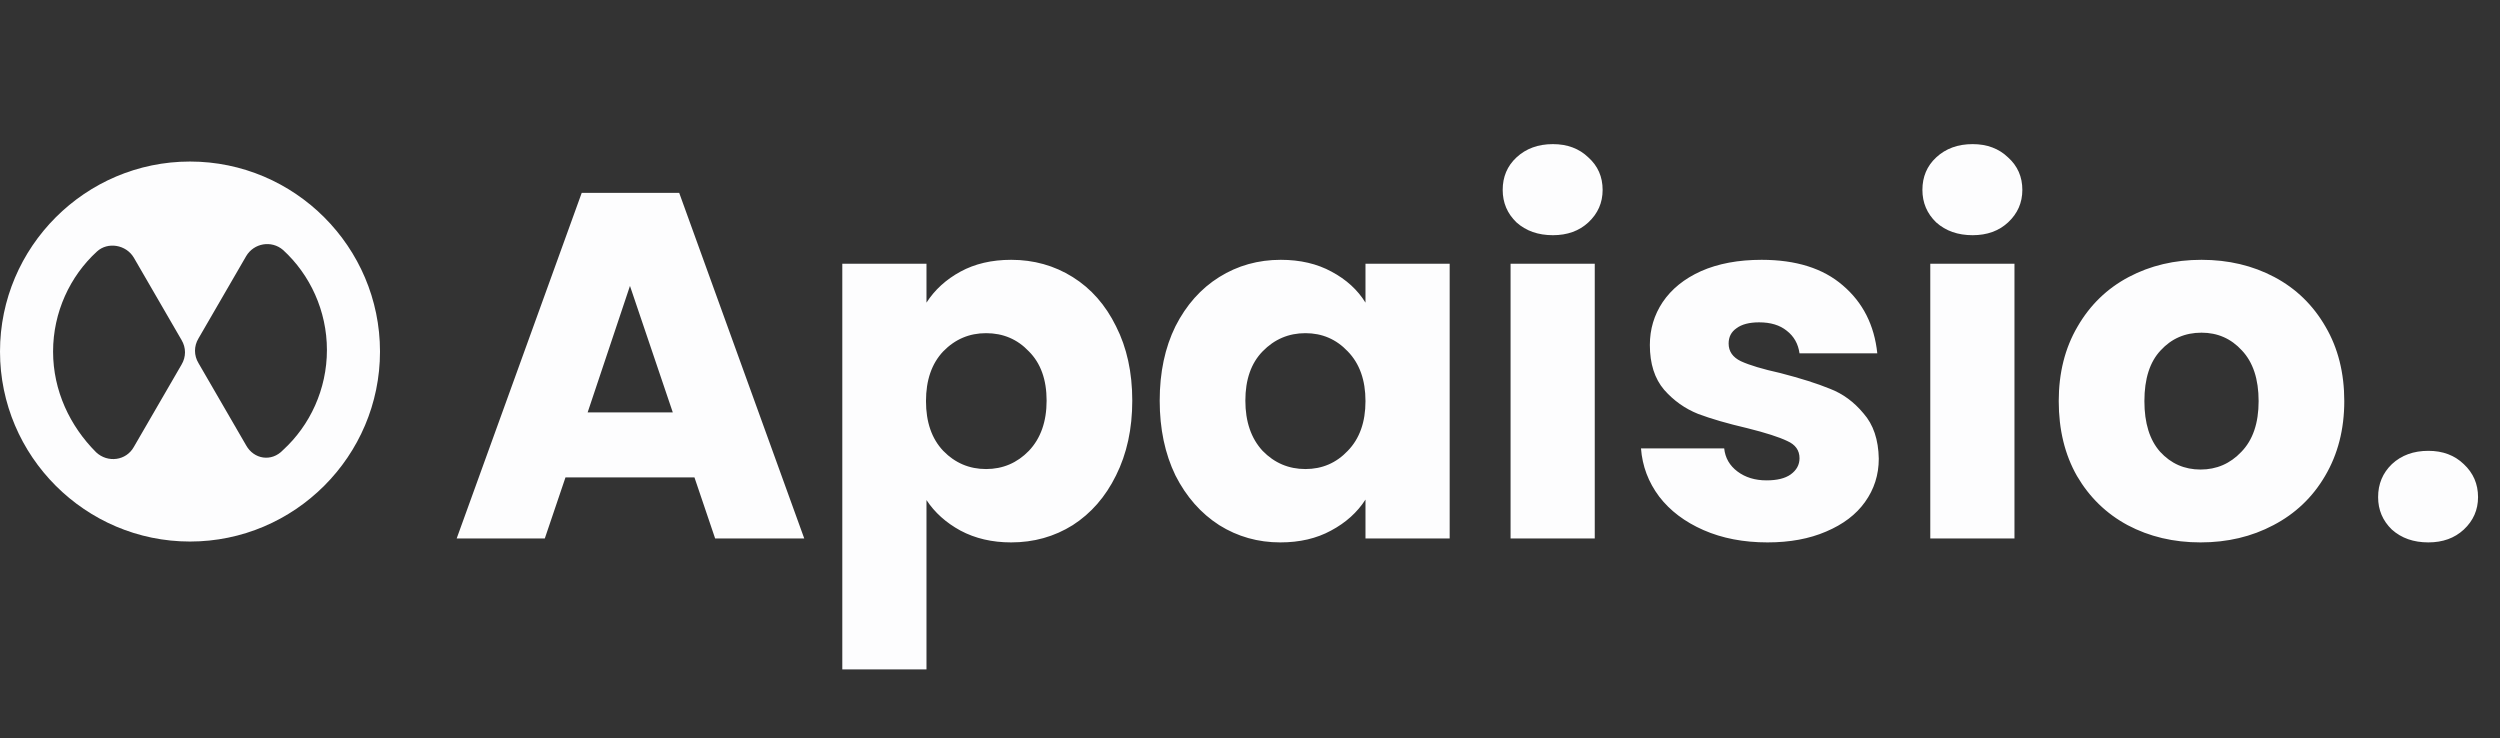
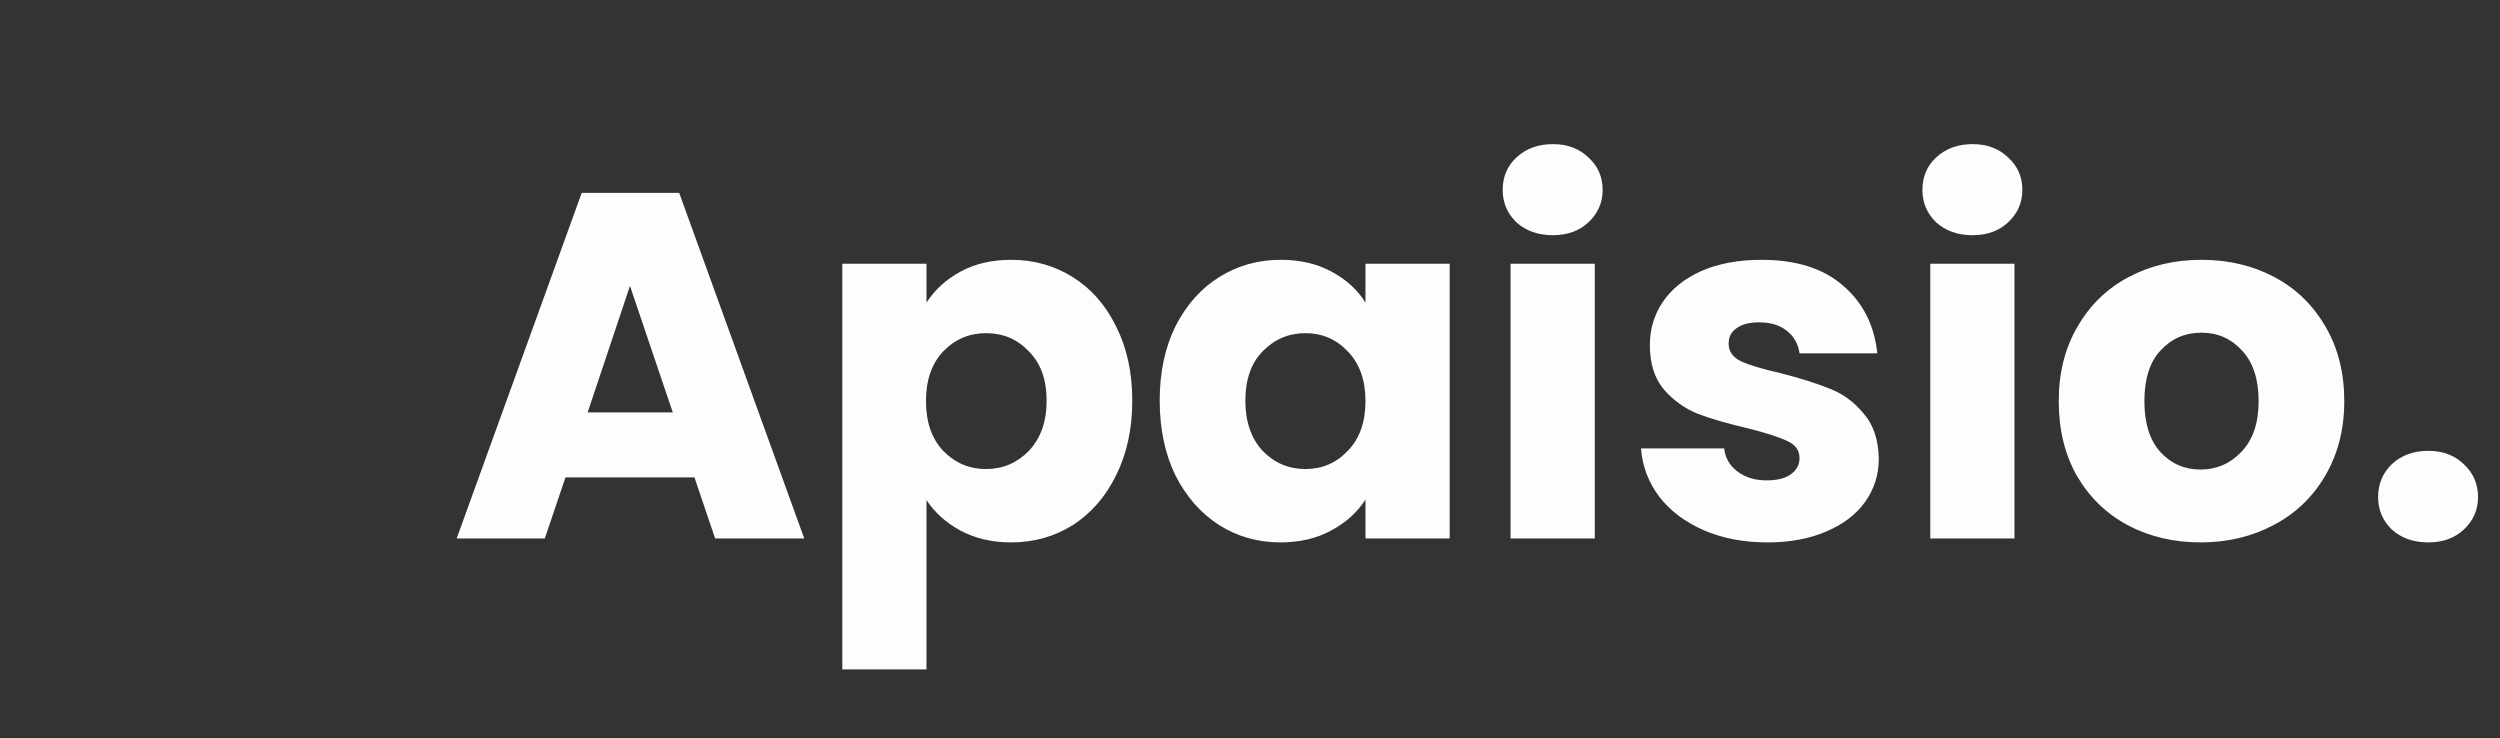
<svg xmlns="http://www.w3.org/2000/svg" fill="none" viewBox="0 0 325 96" height="96" width="325">
  <rect x="0" y="0" width="325" height="96" fill="#333333" stroke="none" />
-   <path fill="#FDFDFE" d="M24.7 21C11.1 21 0 32.1 0 45.7C0 59.3 11.1 70.4 24.7 70.4C38.3 70.4 49.4 59.3 49.4 45.7C49.4 32.1 38.3 21 24.7 21ZM6.9 45.7C6.9 40.6 9.1 35.9 12.6 32.7C14 31.4 16.4 31.8 17.4 33.5L23.6 44.2C24.2 45.2 24.2 46.4 23.6 47.4L17.4 58.1C16.4 59.9 14 60.2 12.5 58.8C9.1 55.4 6.9 50.8 6.9 45.7ZM32 57.9L25.8 47.2C25.2 46.2 25.2 45 25.8 44L32 33.3C33 31.6 35.3 31.2 36.8 32.5C40.3 35.7 42.5 40.4 42.5 45.5C42.5 50.6 40.3 55.3 36.8 58.5C35.3 60.1 33 59.7 32 57.9Z" />
  <path fill="#FDFDFE" d="M90.28 62.064H73.512L70.824 70H59.368L75.624 25.072H88.296L104.552 70H92.968L90.28 62.064ZM87.464 53.616L81.896 37.168L76.392 53.616H87.464ZM120.443 39.344C121.51 37.68 122.982 36.336 124.859 35.312C126.737 34.288 128.934 33.776 131.451 33.776C134.395 33.776 137.062 34.523 139.451 36.016C141.841 37.509 143.718 39.643 145.083 42.416C146.491 45.189 147.195 48.411 147.195 52.08C147.195 55.749 146.491 58.992 145.083 61.808C143.718 64.581 141.841 66.736 139.451 68.272C137.062 69.765 134.395 70.512 131.451 70.512C128.977 70.512 126.779 70 124.859 68.976C122.982 67.952 121.51 66.629 120.443 65.008V87.024H109.499V34.288H120.443V39.344ZM136.059 52.08C136.059 49.349 135.291 47.216 133.755 45.68C132.262 44.101 130.406 43.312 128.187 43.312C126.011 43.312 124.155 44.101 122.619 45.68C121.126 47.259 120.379 49.413 120.379 52.144C120.379 54.875 121.126 57.029 122.619 58.608C124.155 60.187 126.011 60.976 128.187 60.976C130.363 60.976 132.219 60.187 133.755 58.608C135.291 56.987 136.059 54.811 136.059 52.08ZM150.761 52.08C150.761 48.411 151.443 45.189 152.809 42.416C154.217 39.643 156.115 37.509 158.505 36.016C160.894 34.523 163.561 33.776 166.505 33.776C169.022 33.776 171.219 34.288 173.097 35.312C175.017 36.336 176.489 37.68 177.513 39.344V34.288H188.457V70H177.513V64.944C176.446 66.608 174.953 67.952 173.033 68.976C171.155 70 168.958 70.512 166.441 70.512C163.539 70.512 160.894 69.765 158.505 68.272C156.115 66.736 154.217 64.581 152.809 61.808C151.443 58.992 150.761 55.749 150.761 52.08ZM177.513 52.144C177.513 49.413 176.745 47.259 175.209 45.68C173.715 44.101 171.881 43.312 169.705 43.312C167.529 43.312 165.673 44.101 164.137 45.68C162.643 47.216 161.897 49.349 161.897 52.08C161.897 54.811 162.643 56.987 164.137 58.608C165.673 60.187 167.529 60.976 169.705 60.976C171.881 60.976 173.715 60.187 175.209 58.608C176.745 57.029 177.513 54.875 177.513 52.144ZM201.878 30.576C199.958 30.576 198.38 30.021 197.142 28.912C195.948 27.76 195.35 26.352 195.35 24.688C195.35 22.981 195.948 21.573 197.142 20.464C198.38 19.312 199.958 18.736 201.878 18.736C203.756 18.736 205.292 19.312 206.486 20.464C207.724 21.573 208.342 22.981 208.342 24.688C208.342 26.352 207.724 27.76 206.486 28.912C205.292 30.021 203.756 30.576 201.878 30.576ZM207.318 34.288V70H196.374V34.288H207.318ZM229.777 70.512C226.663 70.512 223.889 69.979 221.457 68.912C219.025 67.845 217.105 66.395 215.697 64.56C214.289 62.683 213.5 60.592 213.329 58.288H224.145C224.273 59.525 224.849 60.528 225.873 61.296C226.897 62.064 228.156 62.448 229.649 62.448C231.015 62.448 232.06 62.192 232.785 61.68C233.553 61.125 233.937 60.421 233.937 59.568C233.937 58.544 233.404 57.797 232.337 57.328C231.271 56.816 229.543 56.261 227.153 55.664C224.593 55.067 222.46 54.448 220.753 53.808C219.047 53.125 217.575 52.08 216.337 50.672C215.1 49.221 214.481 47.28 214.481 44.848C214.481 42.8 215.036 40.944 216.145 39.28C217.297 37.573 218.961 36.229 221.137 35.248C223.356 34.267 225.98 33.776 229.009 33.776C233.489 33.776 237.009 34.885 239.569 37.104C242.172 39.323 243.665 42.267 244.049 45.936H233.937C233.767 44.699 233.212 43.717 232.273 42.992C231.377 42.267 230.183 41.904 228.689 41.904C227.409 41.904 226.428 42.16 225.745 42.672C225.063 43.141 224.721 43.803 224.721 44.656C224.721 45.68 225.255 46.448 226.321 46.96C227.431 47.472 229.137 47.984 231.441 48.496C234.087 49.179 236.241 49.861 237.905 50.544C239.569 51.184 241.02 52.251 242.257 53.744C243.537 55.195 244.199 57.157 244.241 59.632C244.241 61.723 243.644 63.6 242.449 65.264C241.297 66.885 239.612 68.165 237.393 69.104C235.217 70.043 232.679 70.512 229.777 70.512ZM256.441 30.576C254.521 30.576 252.942 30.021 251.705 28.912C250.51 27.76 249.913 26.352 249.913 24.688C249.913 22.981 250.51 21.573 251.705 20.464C252.942 19.312 254.521 18.736 256.441 18.736C258.318 18.736 259.854 19.312 261.049 20.464C262.286 21.573 262.905 22.981 262.905 24.688C262.905 26.352 262.286 27.76 261.049 28.912C259.854 30.021 258.318 30.576 256.441 30.576ZM261.881 34.288V70H250.937V34.288H261.881ZM286.068 70.512C282.569 70.512 279.412 69.765 276.596 68.272C273.822 66.779 271.625 64.645 270.004 61.872C268.425 59.099 267.636 55.856 267.636 52.144C267.636 48.475 268.446 45.253 270.068 42.48C271.689 39.664 273.908 37.509 276.724 36.016C279.54 34.523 282.697 33.776 286.196 33.776C289.694 33.776 292.852 34.523 295.668 36.016C298.484 37.509 300.702 39.664 302.324 42.48C303.945 45.253 304.756 48.475 304.756 52.144C304.756 55.813 303.924 59.056 302.26 61.872C300.638 64.645 298.398 66.779 295.54 68.272C292.724 69.765 289.566 70.512 286.068 70.512ZM286.068 61.04C288.158 61.04 289.929 60.272 291.38 58.736C292.873 57.2 293.62 55.003 293.62 52.144C293.62 49.285 292.894 47.088 291.444 45.552C290.036 44.016 288.286 43.248 286.196 43.248C284.062 43.248 282.292 44.016 280.884 45.552C279.476 47.045 278.772 49.243 278.772 52.144C278.772 55.003 279.454 57.2 280.82 58.736C282.228 60.272 283.977 61.04 286.068 61.04ZM315.682 70.512C313.762 70.512 312.183 69.957 310.946 68.848C309.751 67.696 309.154 66.288 309.154 64.624C309.154 62.917 309.751 61.488 310.946 60.336C312.183 59.184 313.762 58.608 315.682 58.608C317.559 58.608 319.095 59.184 320.29 60.336C321.527 61.488 322.146 62.917 322.146 64.624C322.146 66.288 321.527 67.696 320.29 68.848C319.095 69.957 317.559 70.512 315.682 70.512Z" />
</svg>